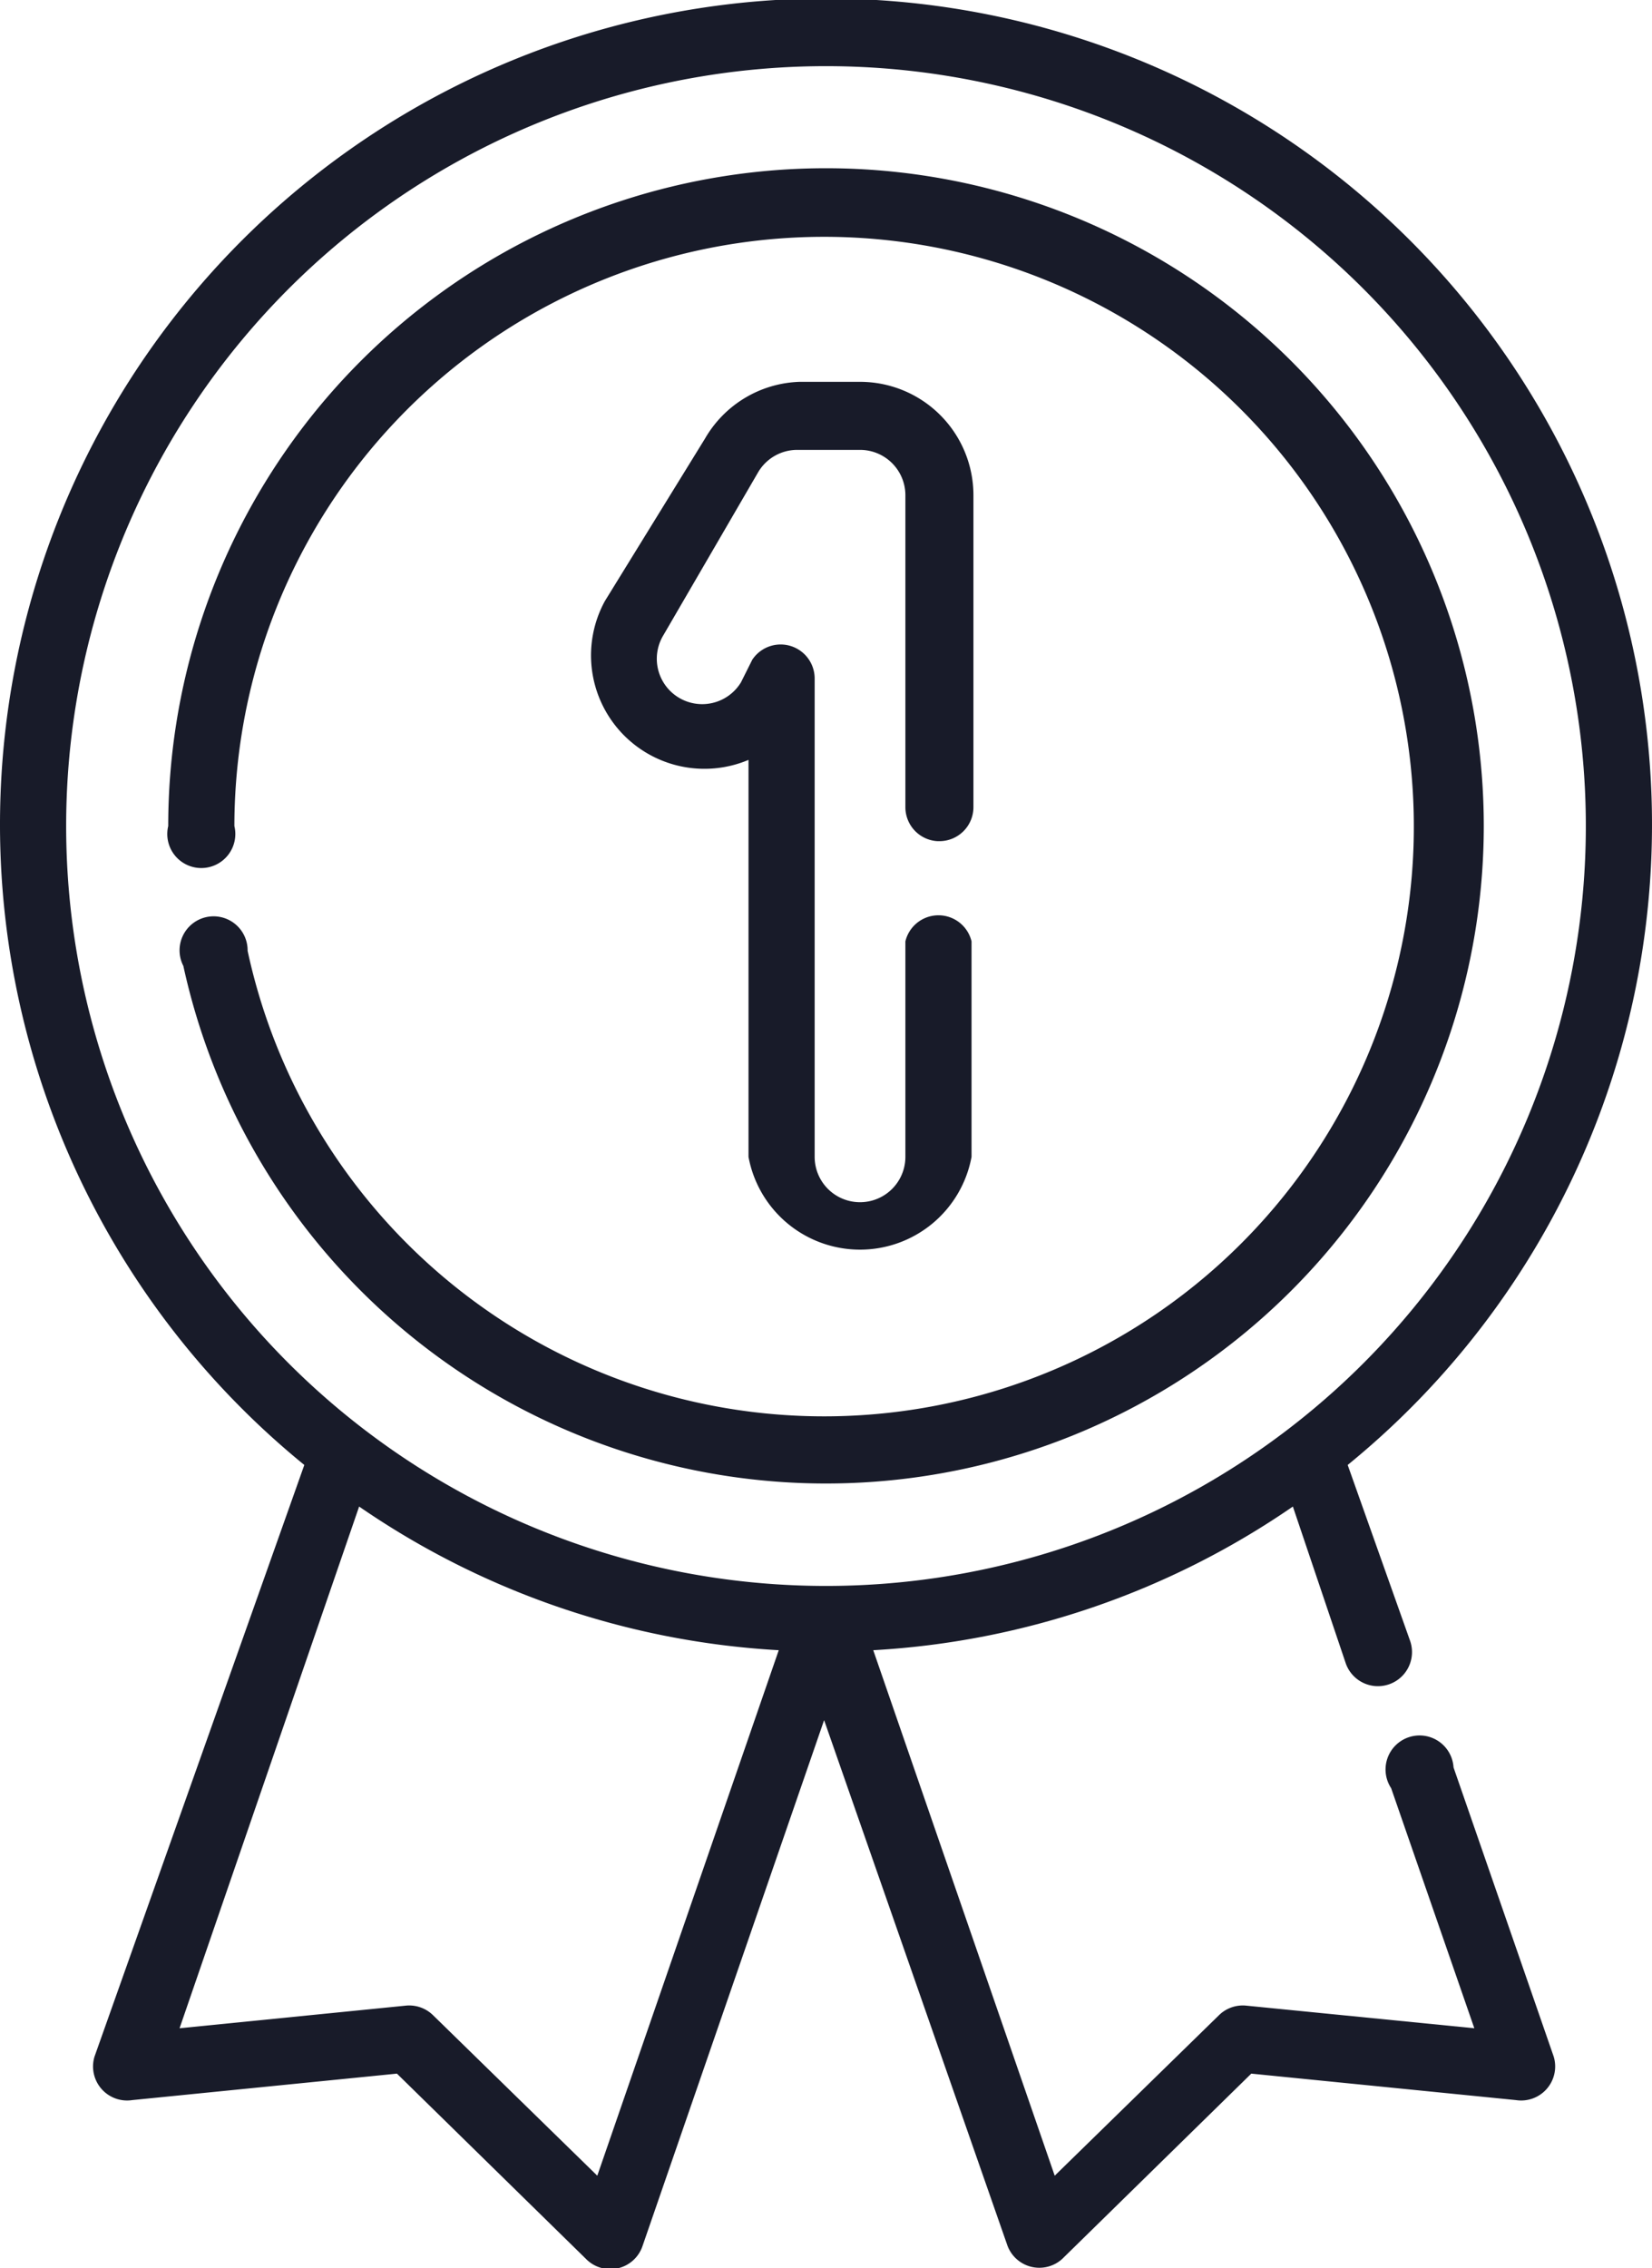
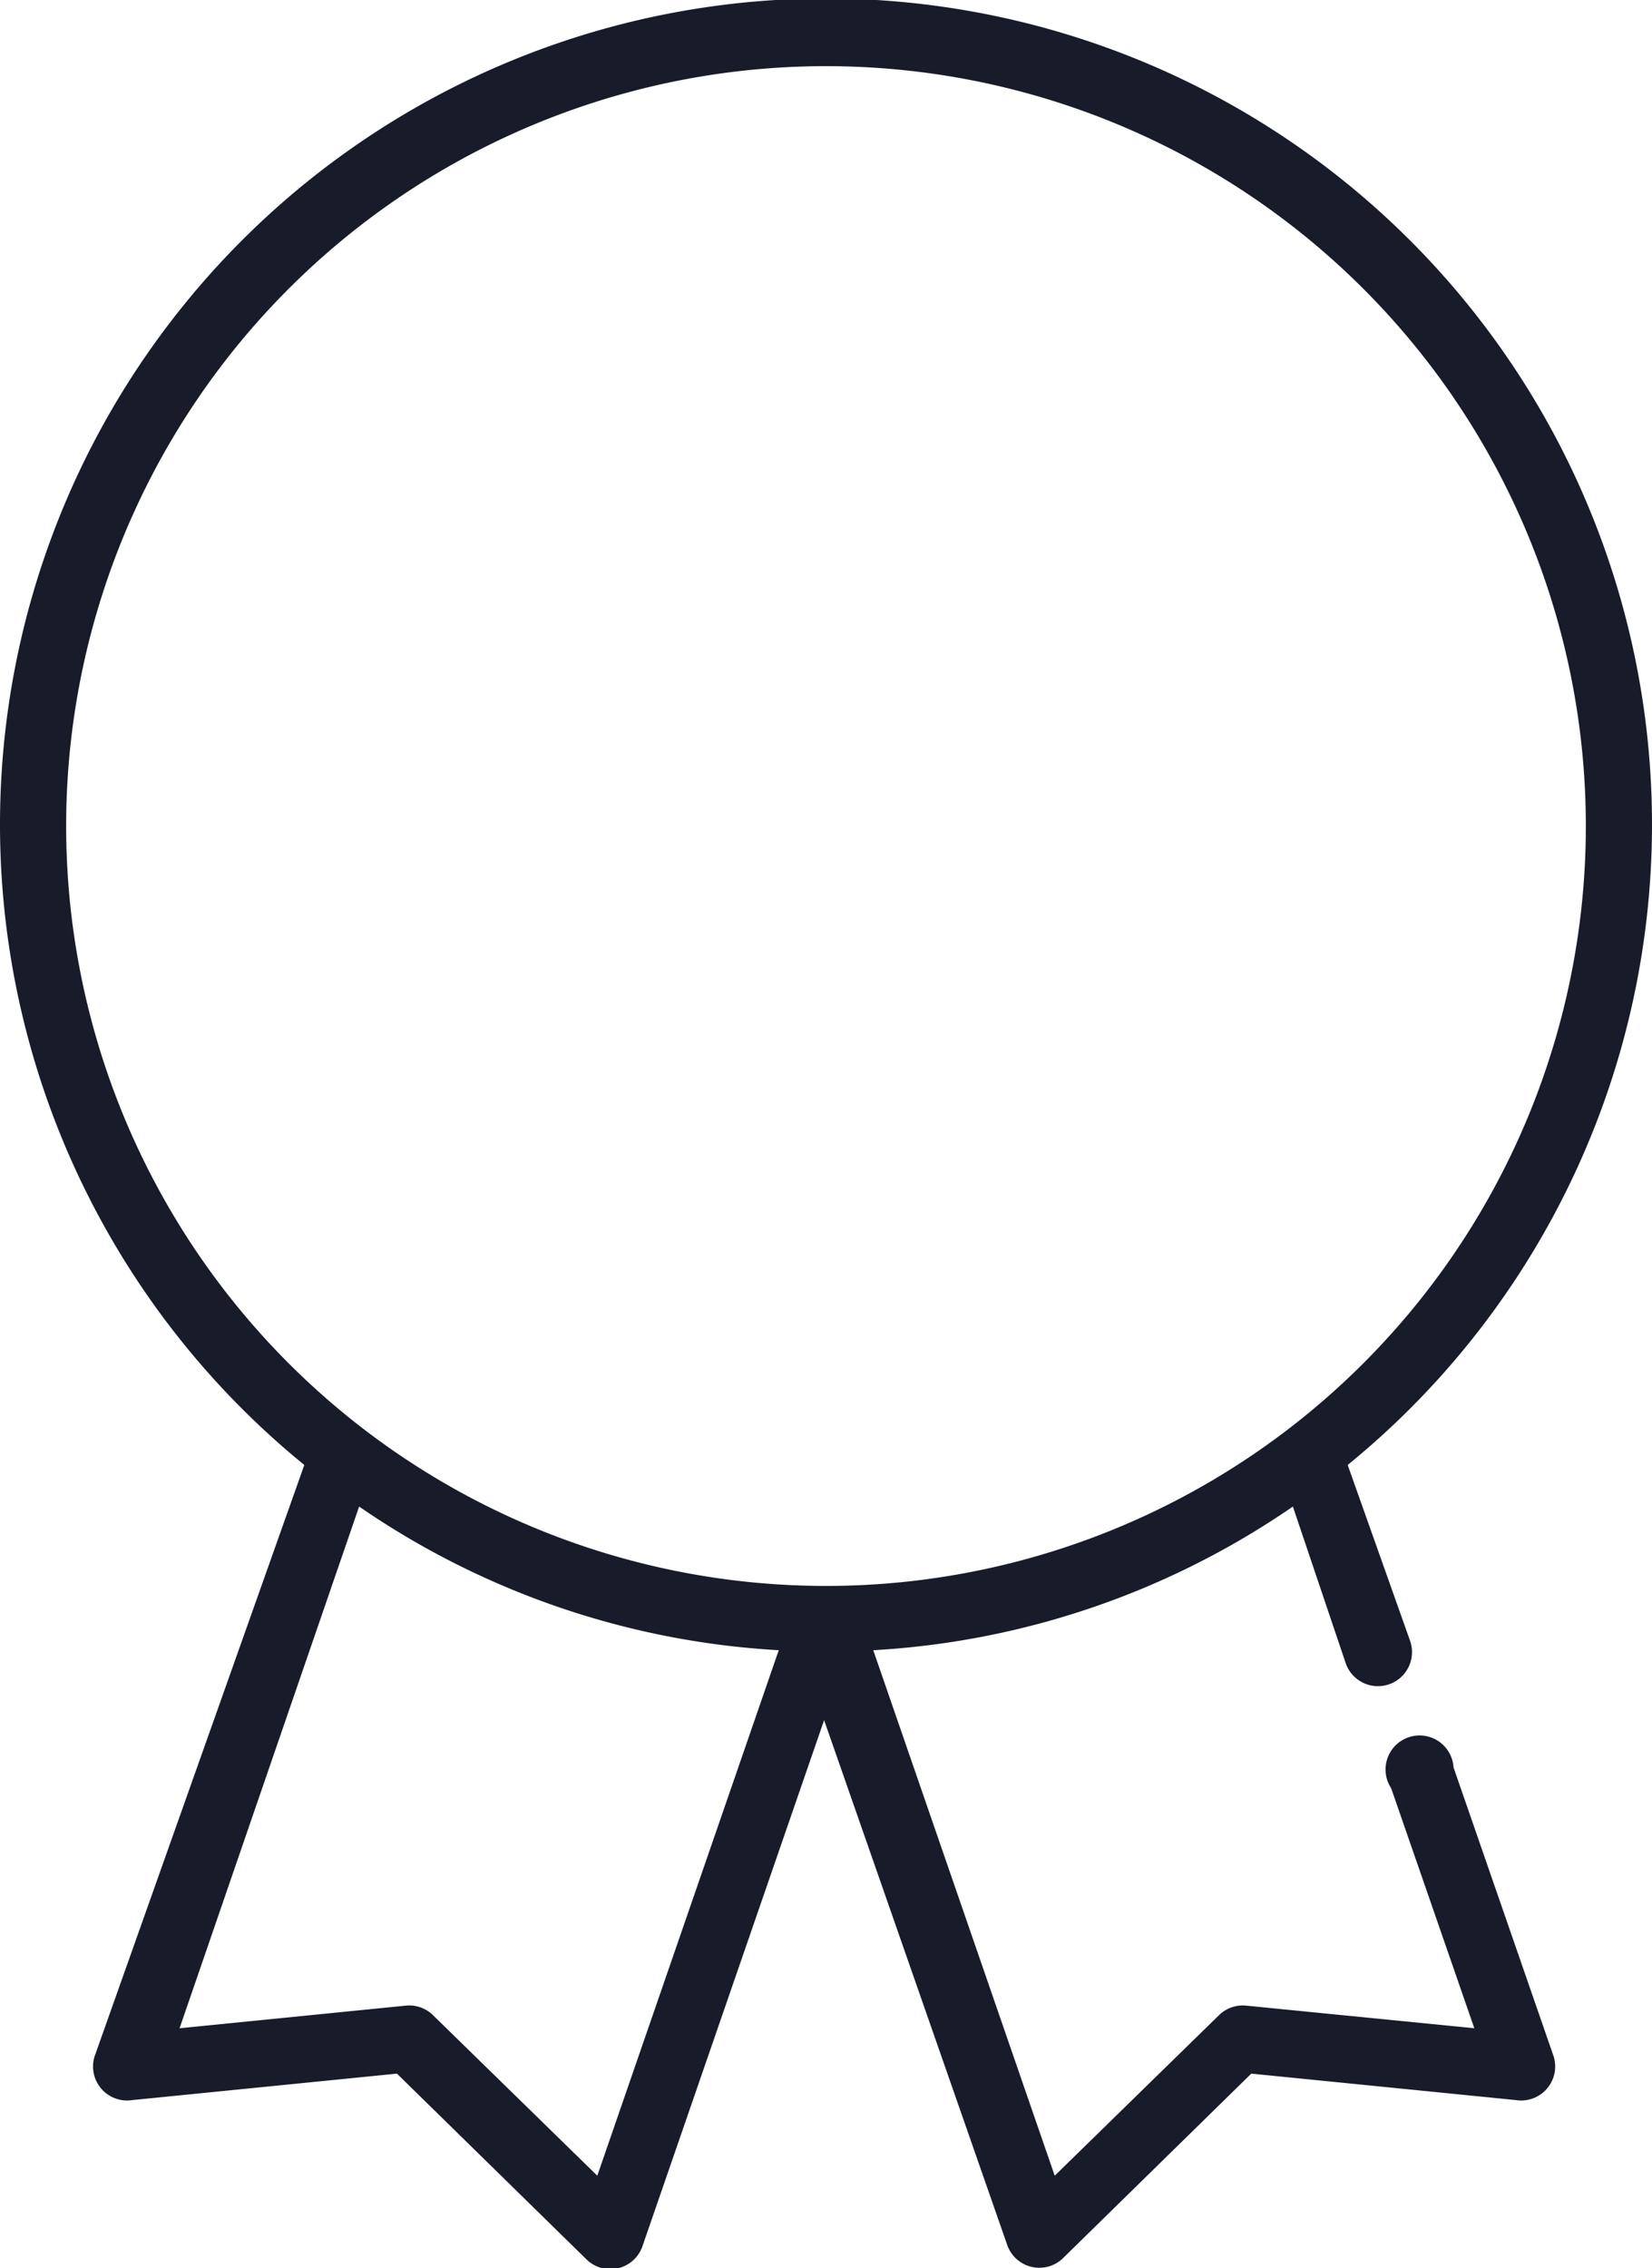
<svg xmlns="http://www.w3.org/2000/svg" viewBox="0 0 87.4 120">
  <defs />
  <g fill="#181b29">
-     <path d="M49.7 44.5a1.8 1.8 0 001.8-1.8V26.2a6 6 0 00-6-6h-3.2a6 6 0 00-5 3L32 31.8a6 6 0 007.6 8.4v21a6 6 0 0011.8 0V49.8a1.8 1.8 0 00-3.5 0v11.4a2.4 2.4 0 01-4.8 0V35.9a1.8 1.8 0 00-3.3-1l-.6 1.2a2.4 2.4 0 01-4.1-2.5l5-8.6a2.4 2.4 0 012.1-1.2h3.3a2.4 2.4 0 012.4 2.4v16.5a1.8 1.8 0 001.7 1.8zm0 0" />
-     <path d="M78.5 43.7a34.8 34.8 0 00-69.6 0 1.8 1.8 0 103.5 0 31.2 31.2 0 11.7 6.6 1.8 1.8 0 10-3.4.8 34.8 34.8 0 0068.8-7.4zm0 0" />
    <path d="M76.9 93.5a1.8 1.8 0 10-3.3 1.1l4.4 12.7-12.1-1.2a1.8 1.8 0 00-1.4.5l-8.7 8.5-9.6-27.8a43.4 43.4 0 0022.2-7.6l2.8 8.3a1.8 1.8 0 003.4-1.2l-3.3-9.3a43.7 43.7 0 10-55.2 0L5 108.8a1.8 1.8 0 002 2.3l14-1.4 10 9.8a1.8 1.8 0 003-.7L43.6 91l9.7 27.8a1.8 1.8 0 002.9.7l10-9.8 14 1.4a1.8 1.8 0 002-2.3zM3.5 43.7a40.2 40.2 0 1140.2 40.2A40.2 40.2 0 013.5 43.7zm28.1 71.4l-8.7-8.5a1.8 1.8 0 00-1.4-.5l-12 1.2L19 79.7a43.4 43.4 0 0022.2 7.6zm0 0" />
  </g>
</svg>